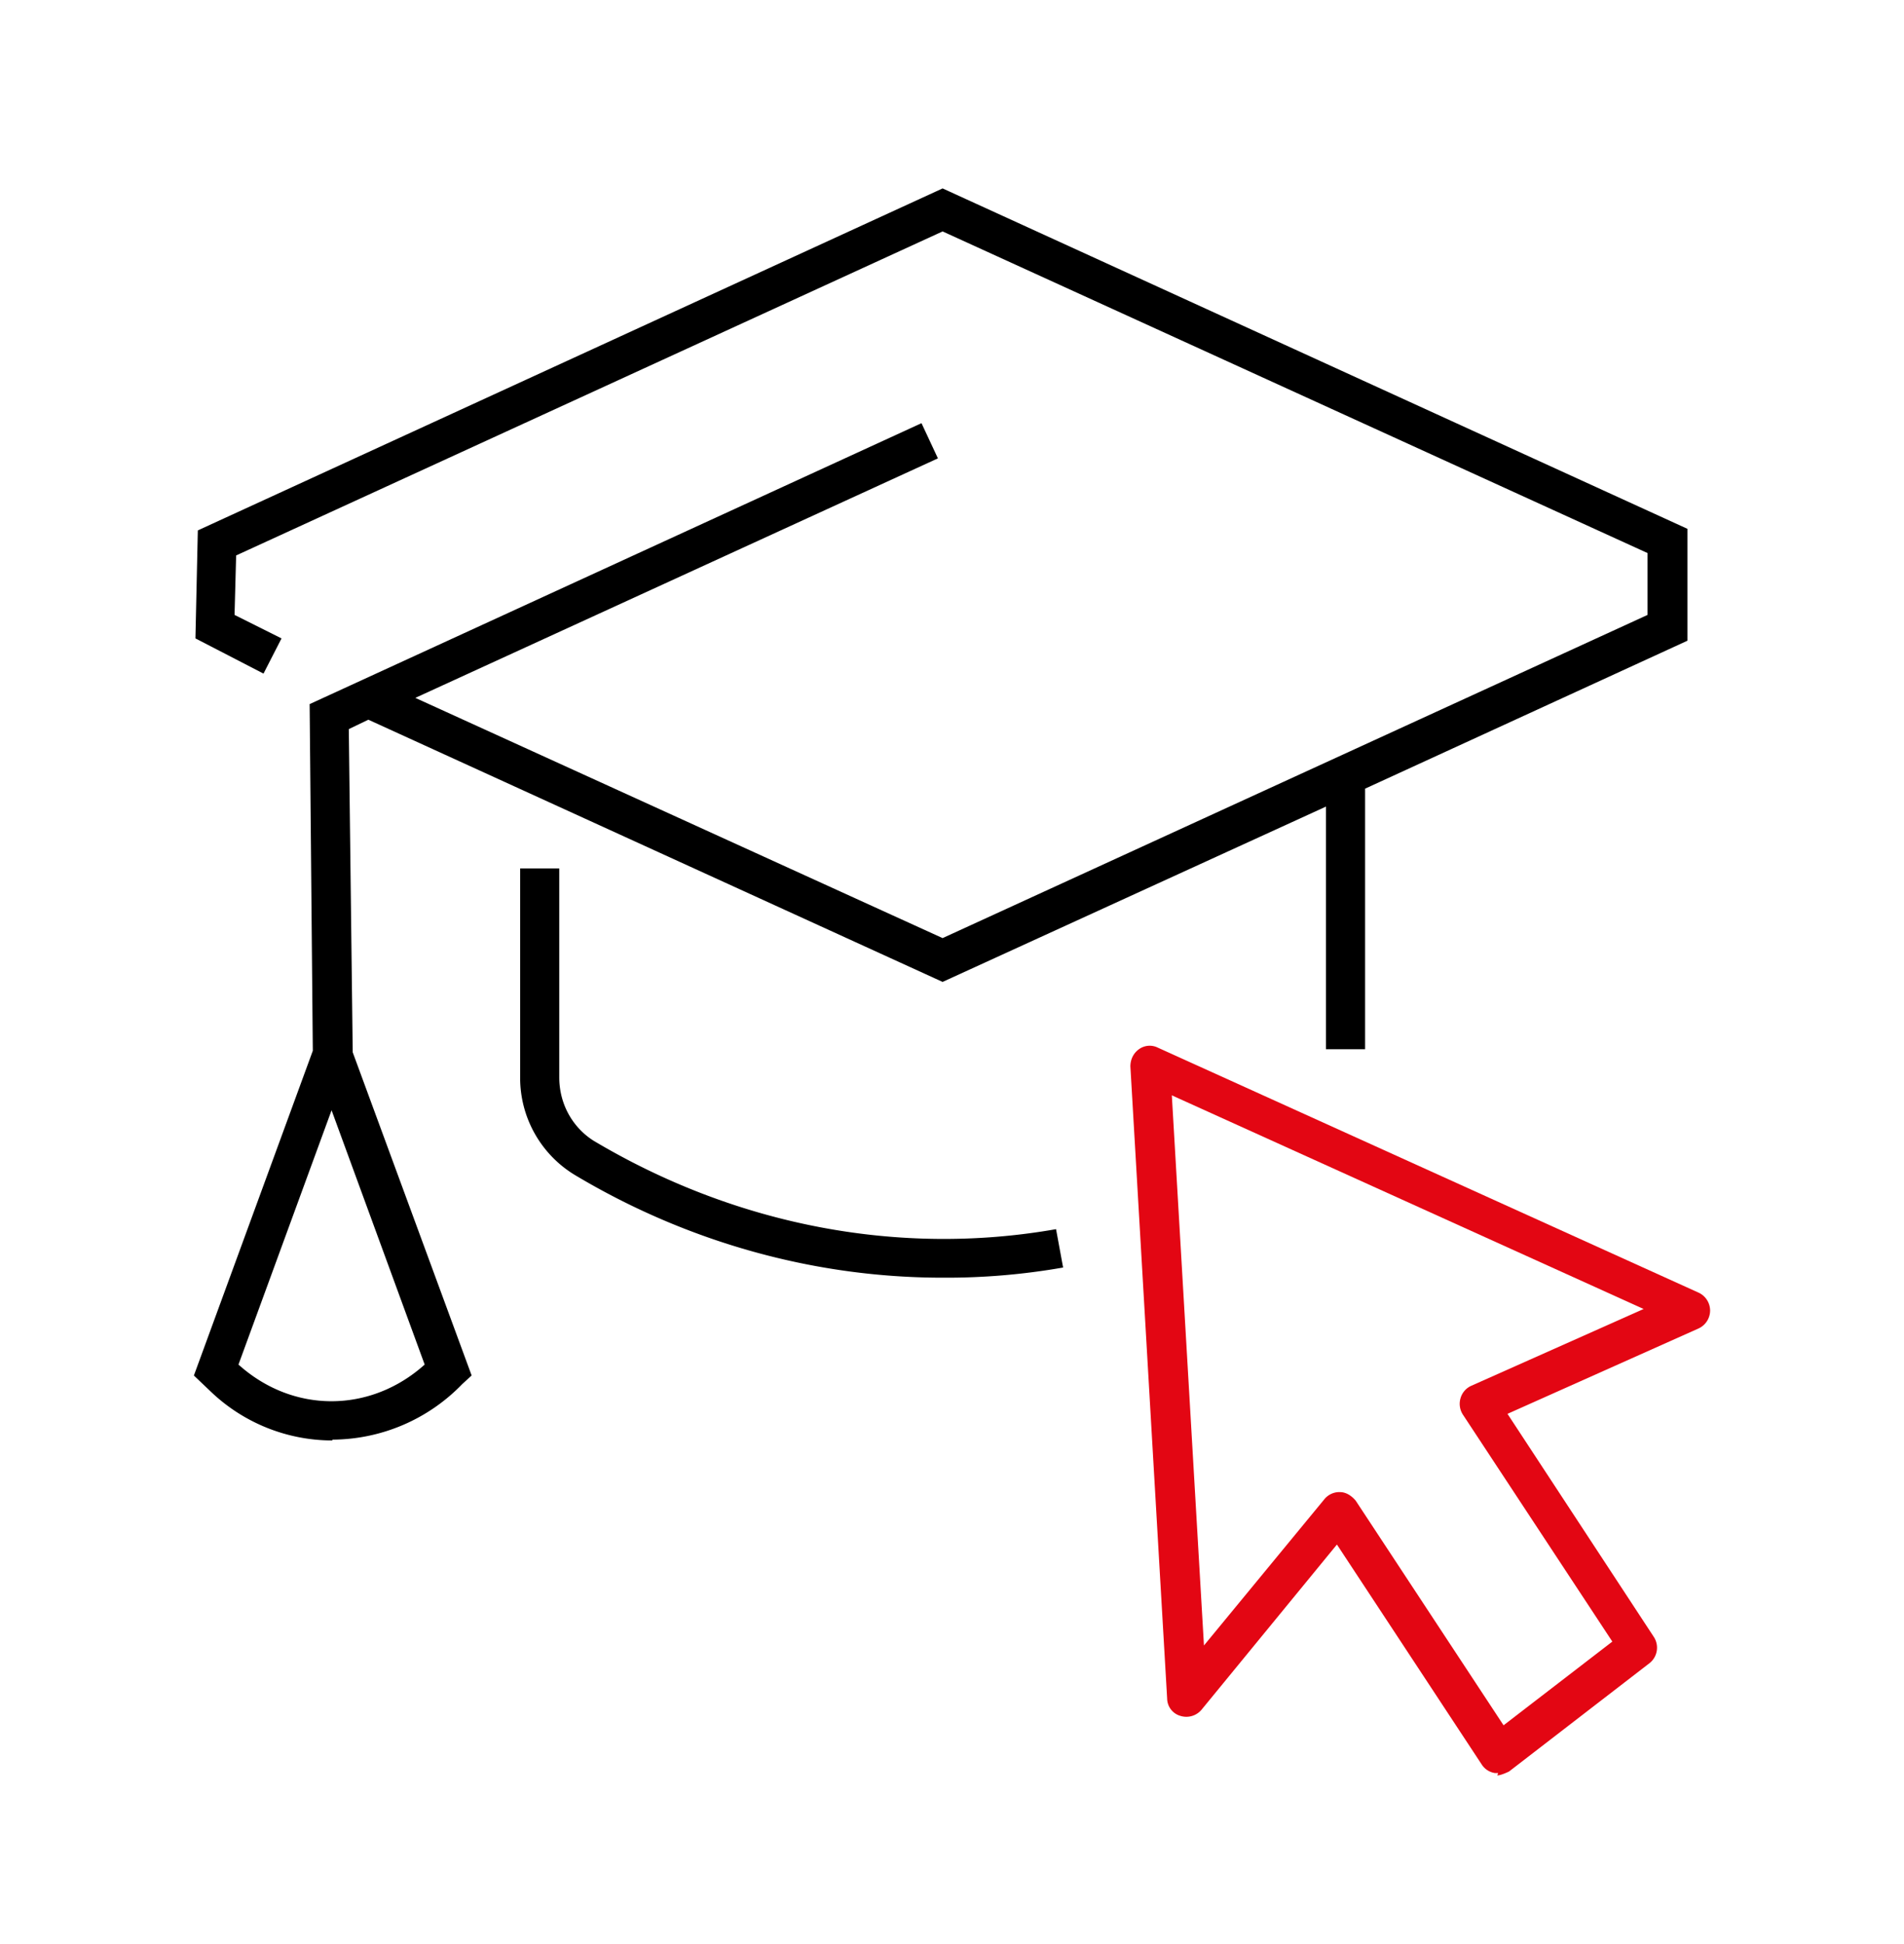
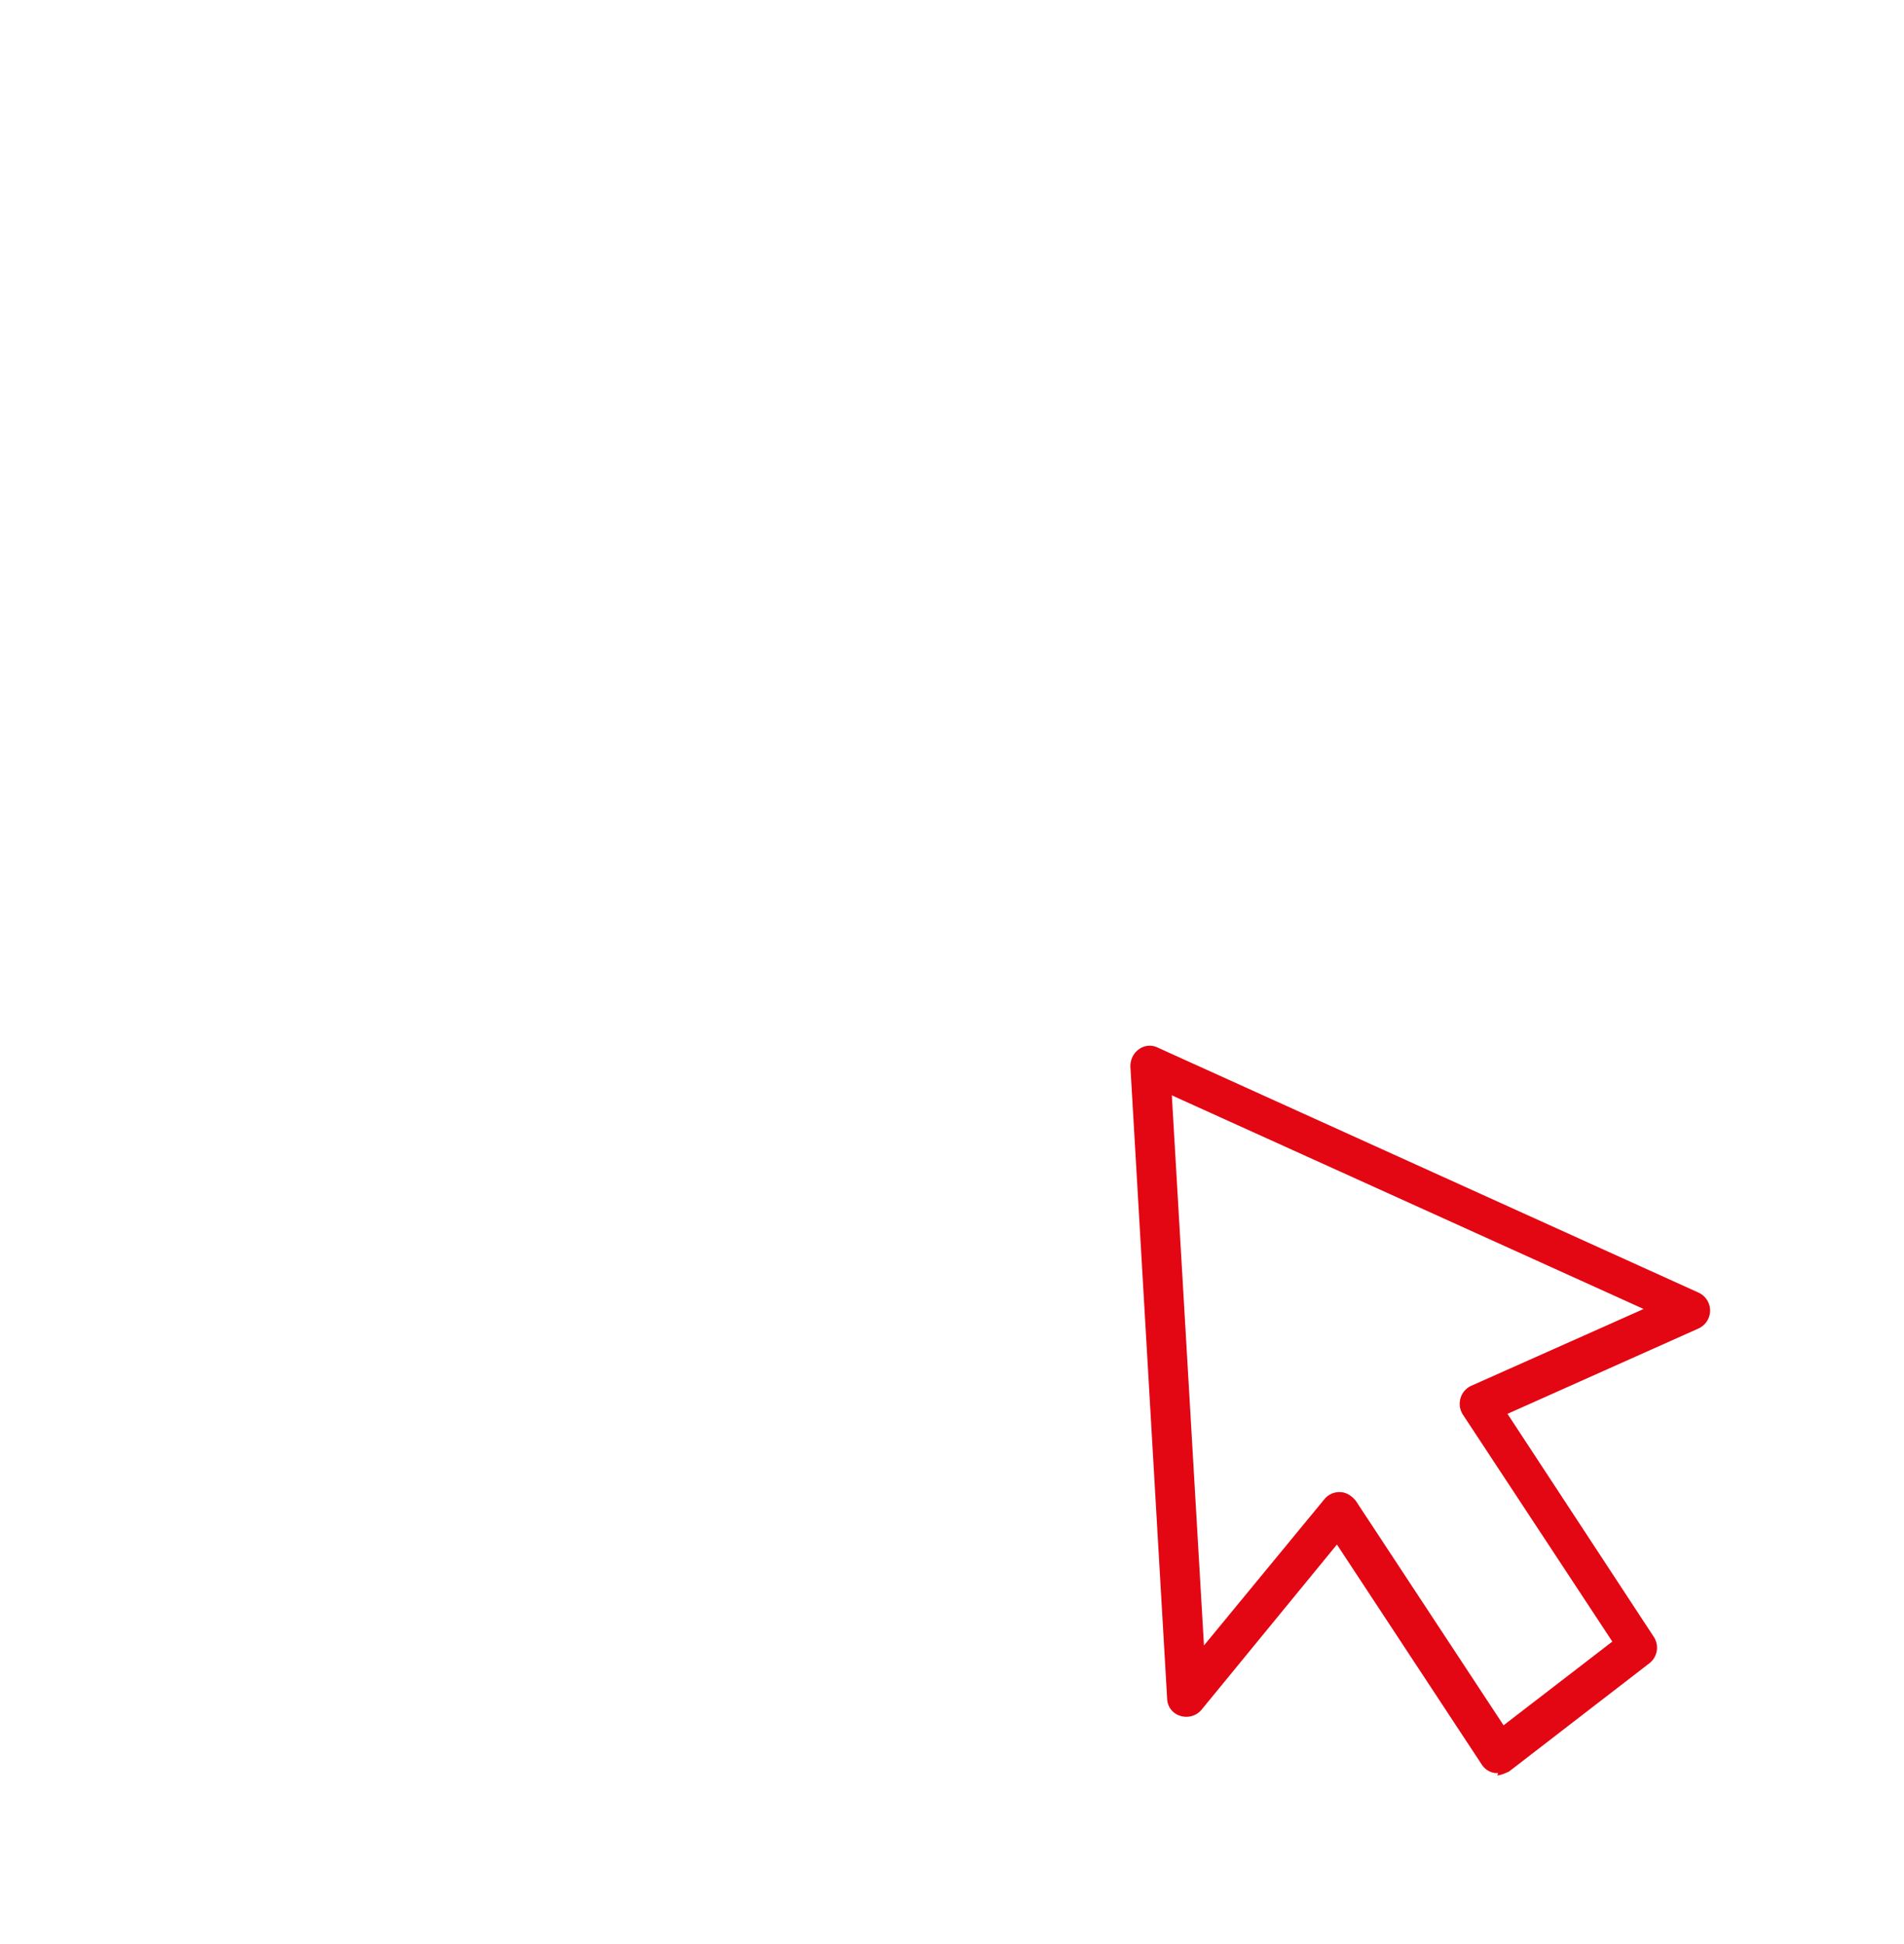
<svg xmlns="http://www.w3.org/2000/svg" width="48" height="49" fill="none">
-   <path fill="#000" d="M8.379 36.307a4.44 4.44 0 0 1-3.077-1.243l-.414-.394 2.998-8.186-.08-8.737 15.425-7.081.414.887L10.47 17.59l13.293 6.055 17.772-8.146V13.94L23.763 5.833 5.953 14l-.04 1.499 1.184.592-.454.887-1.716-.887.06-2.722 18.776-8.62 18.777 8.58v2.82l-8.126 3.729v6.568h-.986V20.33l-9.665 4.419L9.286 18.14l-.493.237.099 8.146 2.998 8.146-.237.217a4.58 4.58 0 0 1-3.274 1.4v.02zm-2.367-1.913c1.38 1.242 3.333 1.222 4.694 0l-2.347-6.41zm17.751-2.19c-3.215 0-6.41-.887-9.23-2.564a2.86 2.86 0 0 1-1.42-2.485v-5.266h.986v5.266c0 .67.335 1.262.867 1.598 3.61 2.15 7.732 2.919 11.657 2.228l.178.967a17 17 0 0 1-3.018.256z" />
  <path fill="#E30613" d="M37.767 44.69h-.079a.48.48 0 0 1-.335-.218l-3.649-5.542-3.412 4.162a.5.5 0 0 1-.533.157.46.46 0 0 1-.335-.433l-.927-15.937c0-.178.079-.336.217-.434a.46.46 0 0 1 .473-.04l13.63 6.174a.5.5 0 0 1 .295.454.5.5 0 0 1-.296.453l-4.812 2.15 3.688 5.621a.497.497 0 0 1-.118.671l-3.53 2.722s-.198.099-.296.099l.02-.06zm-4.004-7.081h.02c.158 0 .296.098.395.216l3.727 5.661 2.742-2.11-3.767-5.72a.5.5 0 0 1-.06-.414.49.49 0 0 1 .277-.316l4.339-1.933-11.894-5.385.81 13.866 3.037-3.688a.49.49 0 0 1 .374-.178z" />
</svg>